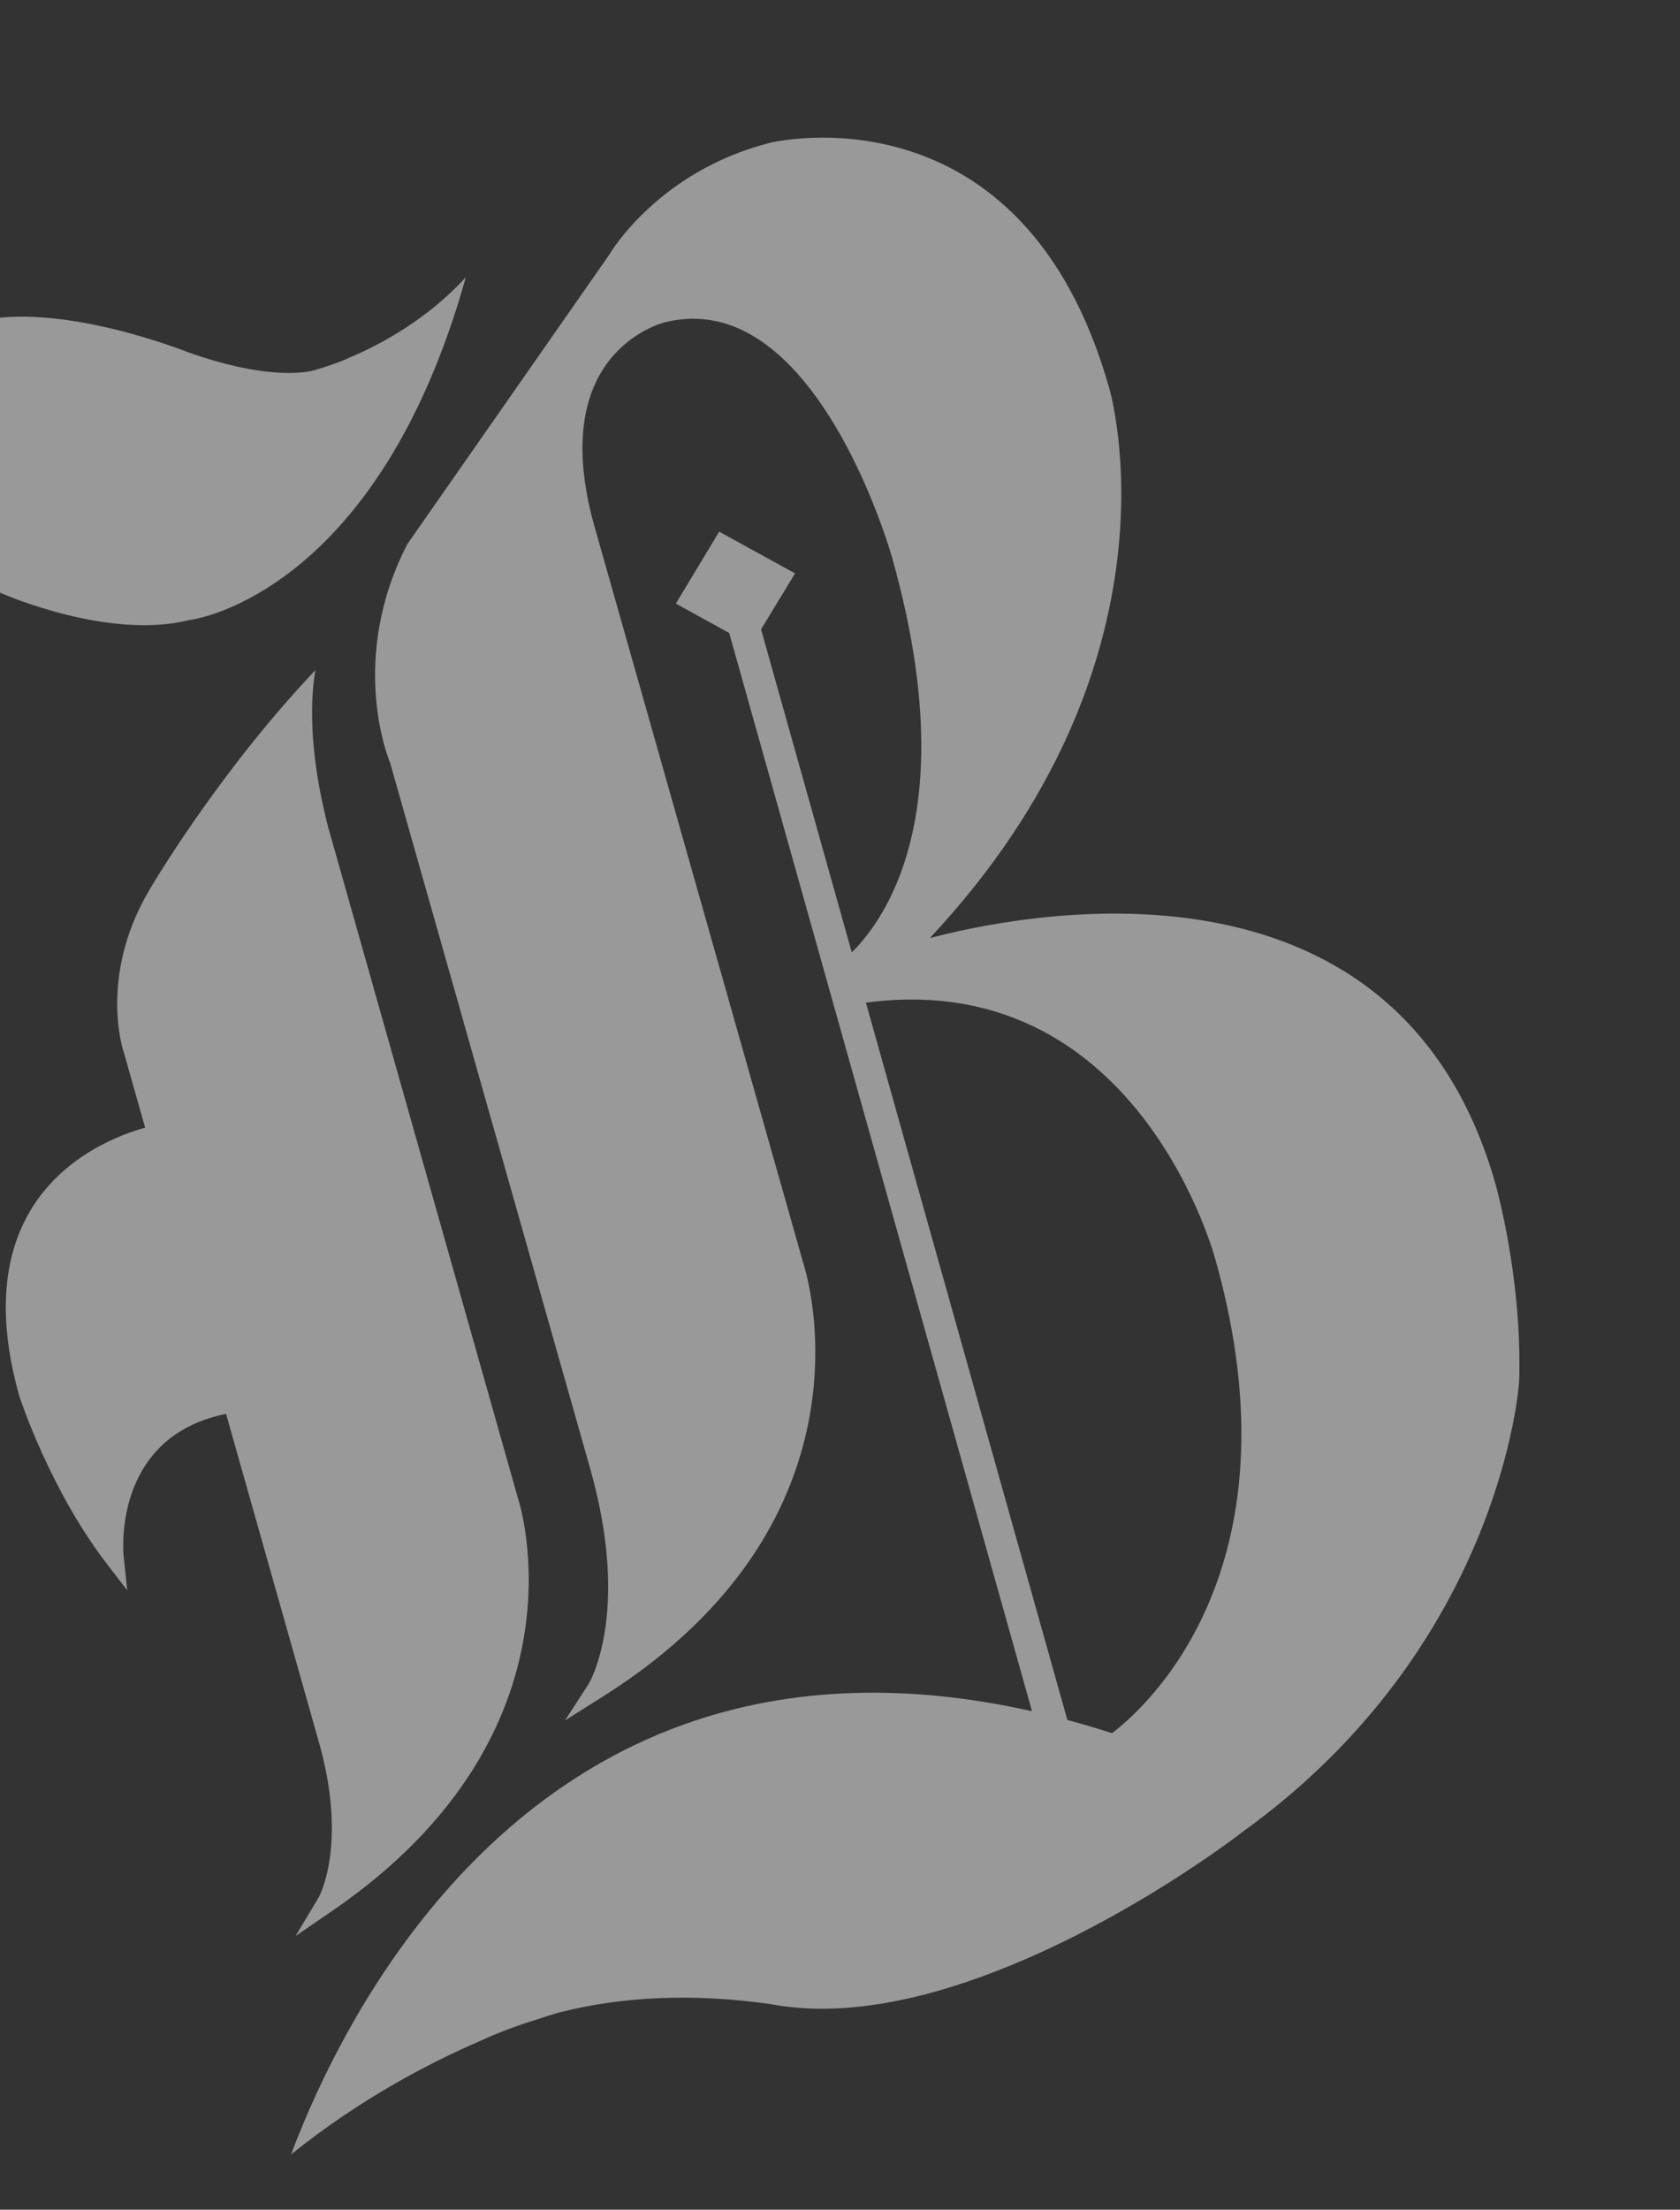
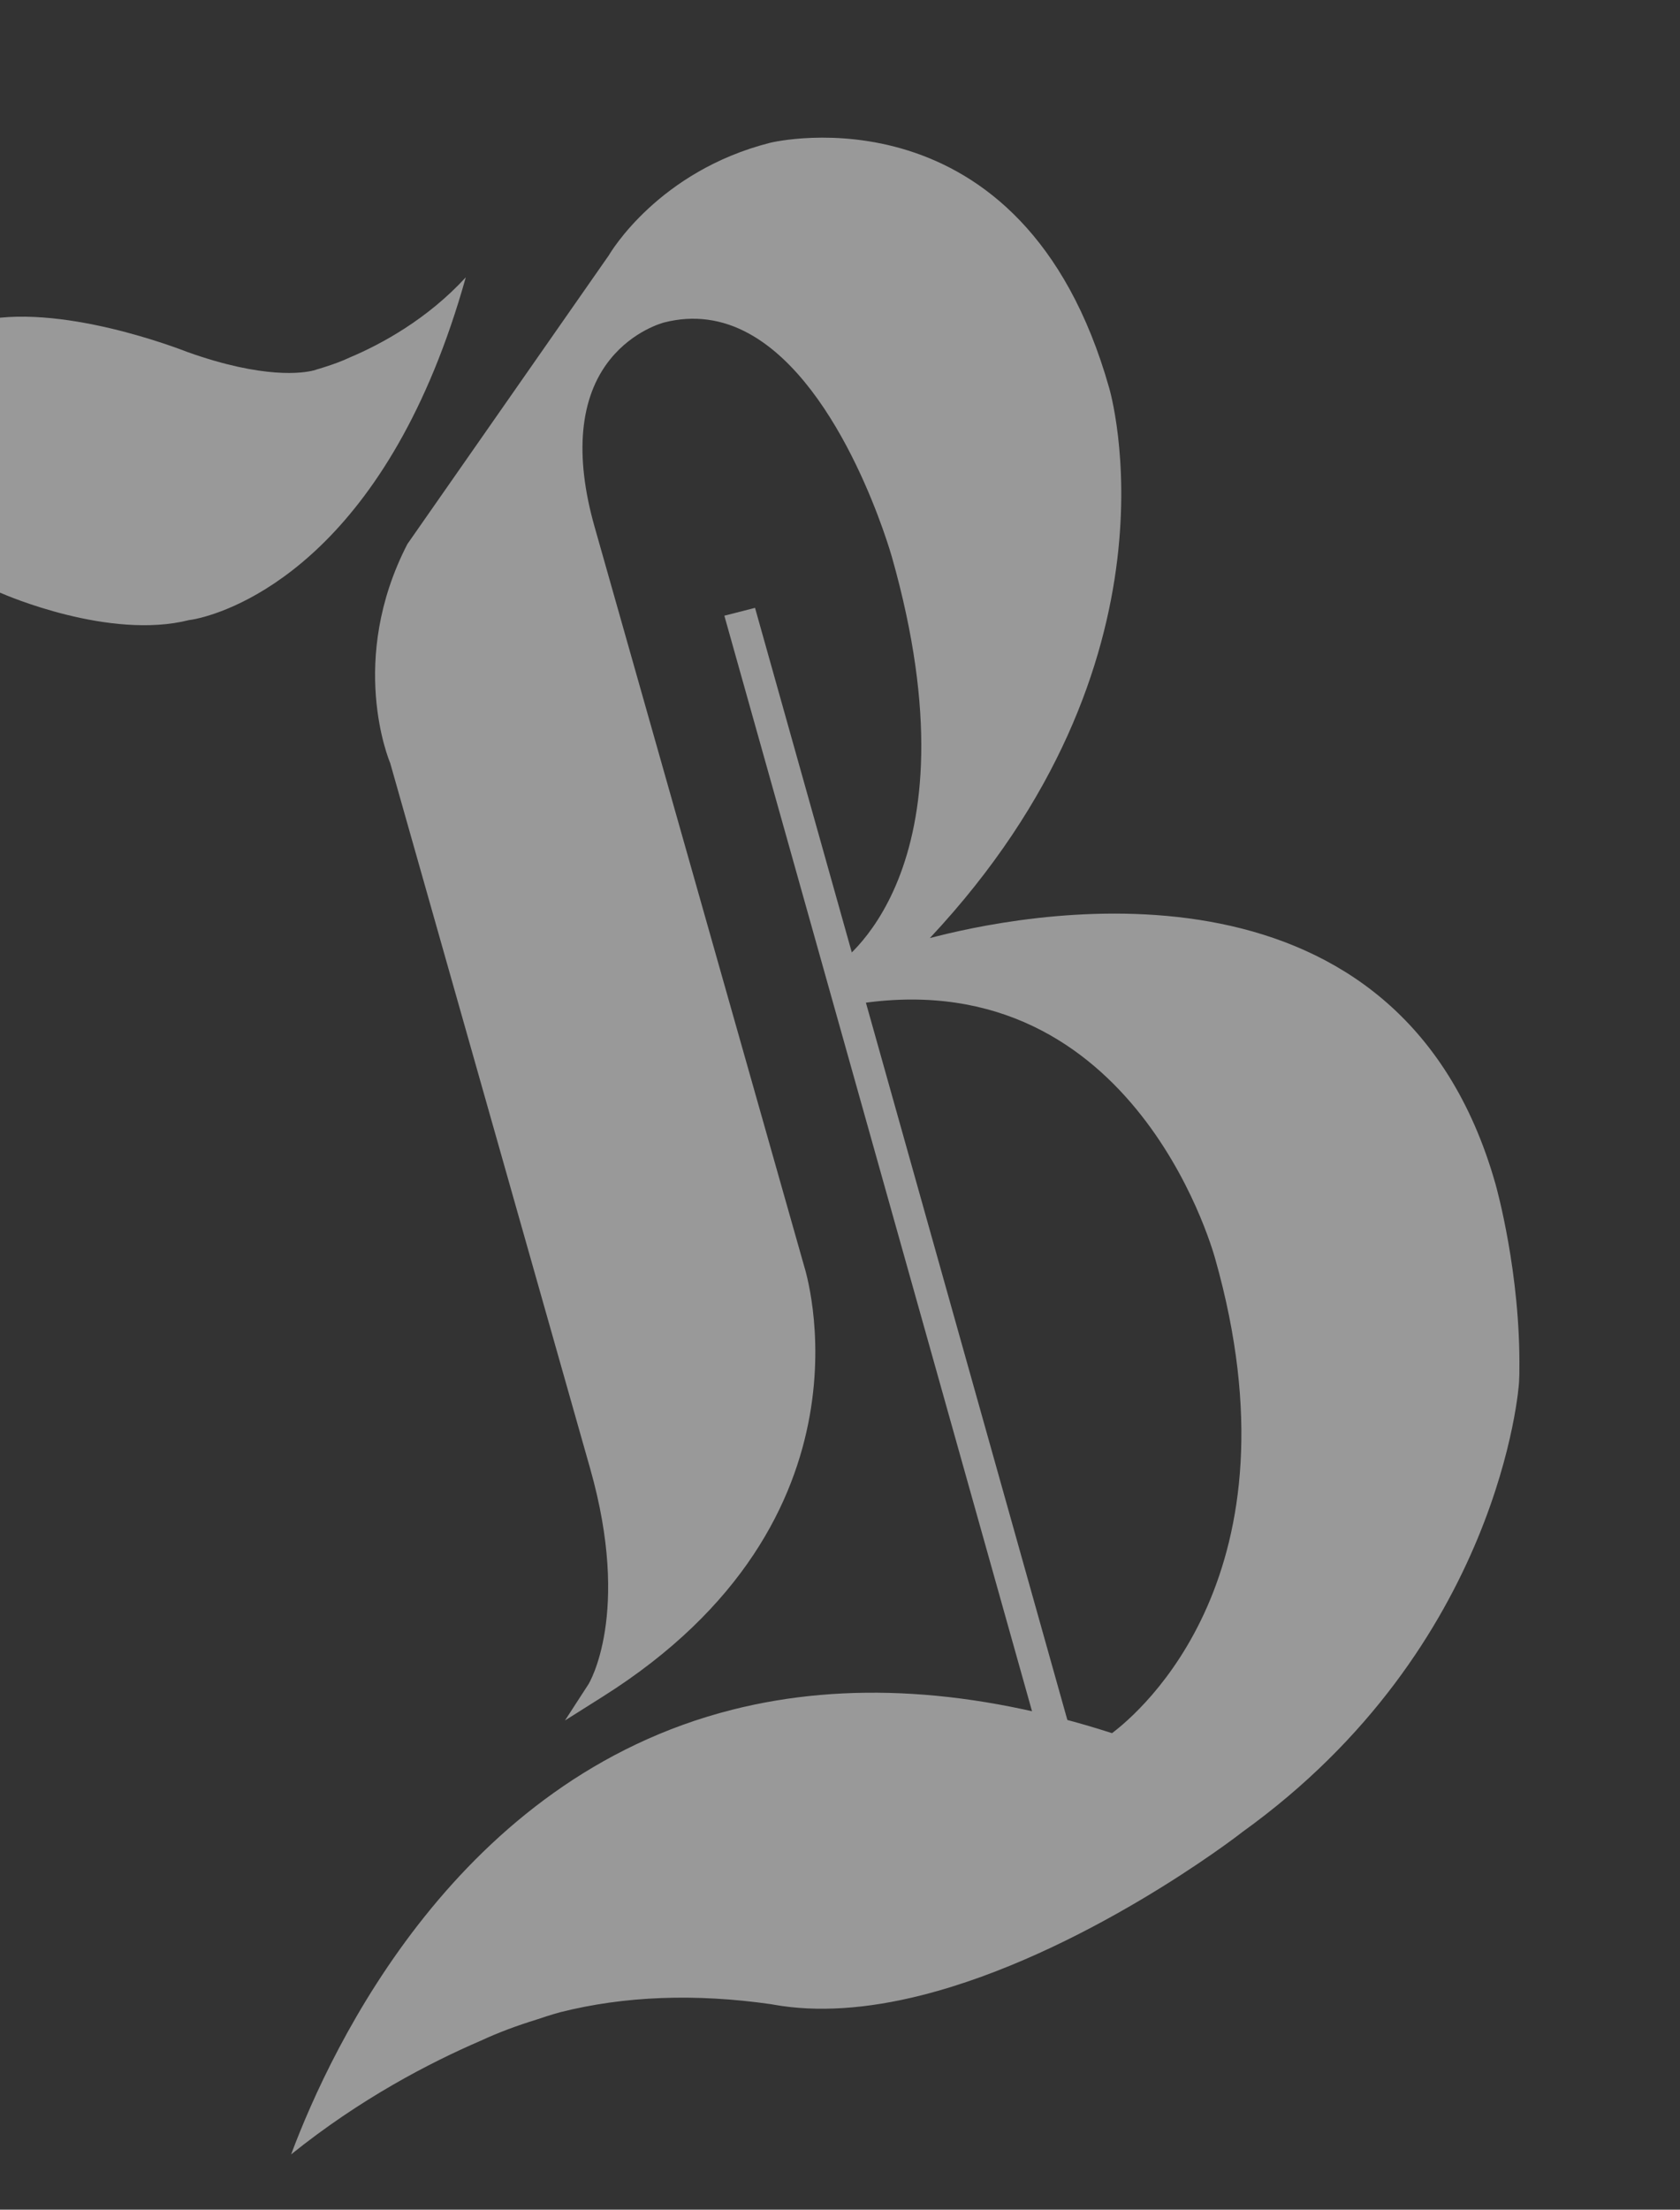
<svg xmlns="http://www.w3.org/2000/svg" width="178" height="234" viewBox="0 0 178 234" fill="none">
  <rect x="0" y="0" width="178" height="234" fill="#333333" stroke="none" />
  <g opacity="0.5">
-     <path d="M18.289 118.804C18.289 118.804 17.332 118.914 15.919 119.271C11.112 120.488 -4.101 126.145 2.06 147.886C2.186 148.272 5.312 157.72 11.215 165.47L13.478 168.413L13.101 164.807C13.055 164.315 12.007 152.725 23.119 149.912C24.077 149.669 25.122 149.494 26.213 149.395L27.418 149.29L19.214 118.705L18.289 118.804Z" fill="white" />
-     <path d="M84.238 60.722L79.612 68.331L71.608 63.917L76.2 56.303L84.238 60.722Z" fill="white" />
    <path d="M111.345 188.331L76.747 65.201L79.997 64.371L114.595 187.501L111.345 188.331Z" fill="white" />
-     <path d="M34.759 87.558C34.759 87.558 34.601 86.999 34.397 86.06C34.371 85.971 34.359 85.87 34.335 85.787C33.616 82.752 32.481 76.356 33.419 70.966C23.002 81.933 15.789 94.289 15.721 94.426C10.496 103.41 13.005 111.173 13.122 111.448L33.792 184.501C36.882 195.423 33.785 200.938 33.71 201.027L31.314 205.019L35.248 202.328C62.997 183.28 54.956 158.861 54.883 158.679L34.759 87.558Z" fill="white" />
    <path d="M99.238 99.157L98.52 99.339C126.057 69.955 117.594 41.345 117.513 41.06C108.351 8.753 81.897 15.046 81.615 15.117C69.788 18.11 64.68 26.742 64.514 27.028L43.161 57.619C36.827 69.905 41.202 80.48 41.343 80.807L62.533 155.531C66.903 170.94 62.381 178.297 62.357 178.346L59.861 182.194L63.809 179.704C93.842 160.823 85.269 134.324 85.206 134.101L62.993 55.773C60.841 48.184 61.411 42.069 64.645 38.056C67.108 34.997 70.252 34.177 70.397 34.141C73.504 33.355 76.539 33.767 79.392 35.348C89.386 40.873 94.447 58.8 94.5 58.987C104.012 92.528 88.717 102.174 88.572 102.27L87.912 102.646L89.039 106.62L90.001 106.451C119.651 101.203 128.376 131.97 128.747 133.28C138.213 166.66 120.722 181.359 117.821 183.538C103.188 178.831 89.664 178 77.583 181.056C48.578 188.394 35.218 216.464 30.845 228.145C38.188 222.241 45.529 218.437 50.923 216.113C52.835 215.224 54.8 214.502 56.818 213.88C58.401 213.342 59.328 213.097 59.328 213.097C66.182 211.363 73.692 211.095 81.696 212.24L81.974 212.29C86.563 213.105 91.835 212.763 97.665 211.288C114.726 206.972 130.991 194.528 131.623 194.012C159.036 174.316 160.949 146.649 160.947 146.344C160.982 145.618 160.992 145.183 160.98 145.143C161.116 134.897 158.555 125.753 158.45 125.382C148.335 89.715 110.599 96.283 99.238 99.157Z" fill="white" />
    <path d="M37.124 37.827C36.251 38.24 35.301 38.586 34.326 38.892C33.886 39.041 33.58 39.118 33.58 39.118C33.58 39.118 33.411 39.183 33.221 39.231C32.136 39.506 27.979 40.174 19.852 37.276C19.3 37.065 6.147 31.88 -2.524 34.076C-2.524 34.076 -2.727 34.103 -3.1 34.198C-6.026 34.939 -15.957 38.236 -22.097 49.844C-22.31 50.246 -26.693 59.736 -27.842 70.287L-27.931 71.021C-20.77 62.462 -13.51 61.173 -13.51 61.173C-13.51 61.173 -7.422 59.69 0.111 62.804C0.566 63.008 11.616 67.798 20.042 65.663C20.042 65.663 20.474 65.622 21.239 65.428C25.805 64.272 41.265 58.233 49.352 29.366C45.269 33.814 40.378 36.453 37.124 37.827Z" fill="white" />
  </g>
</svg>